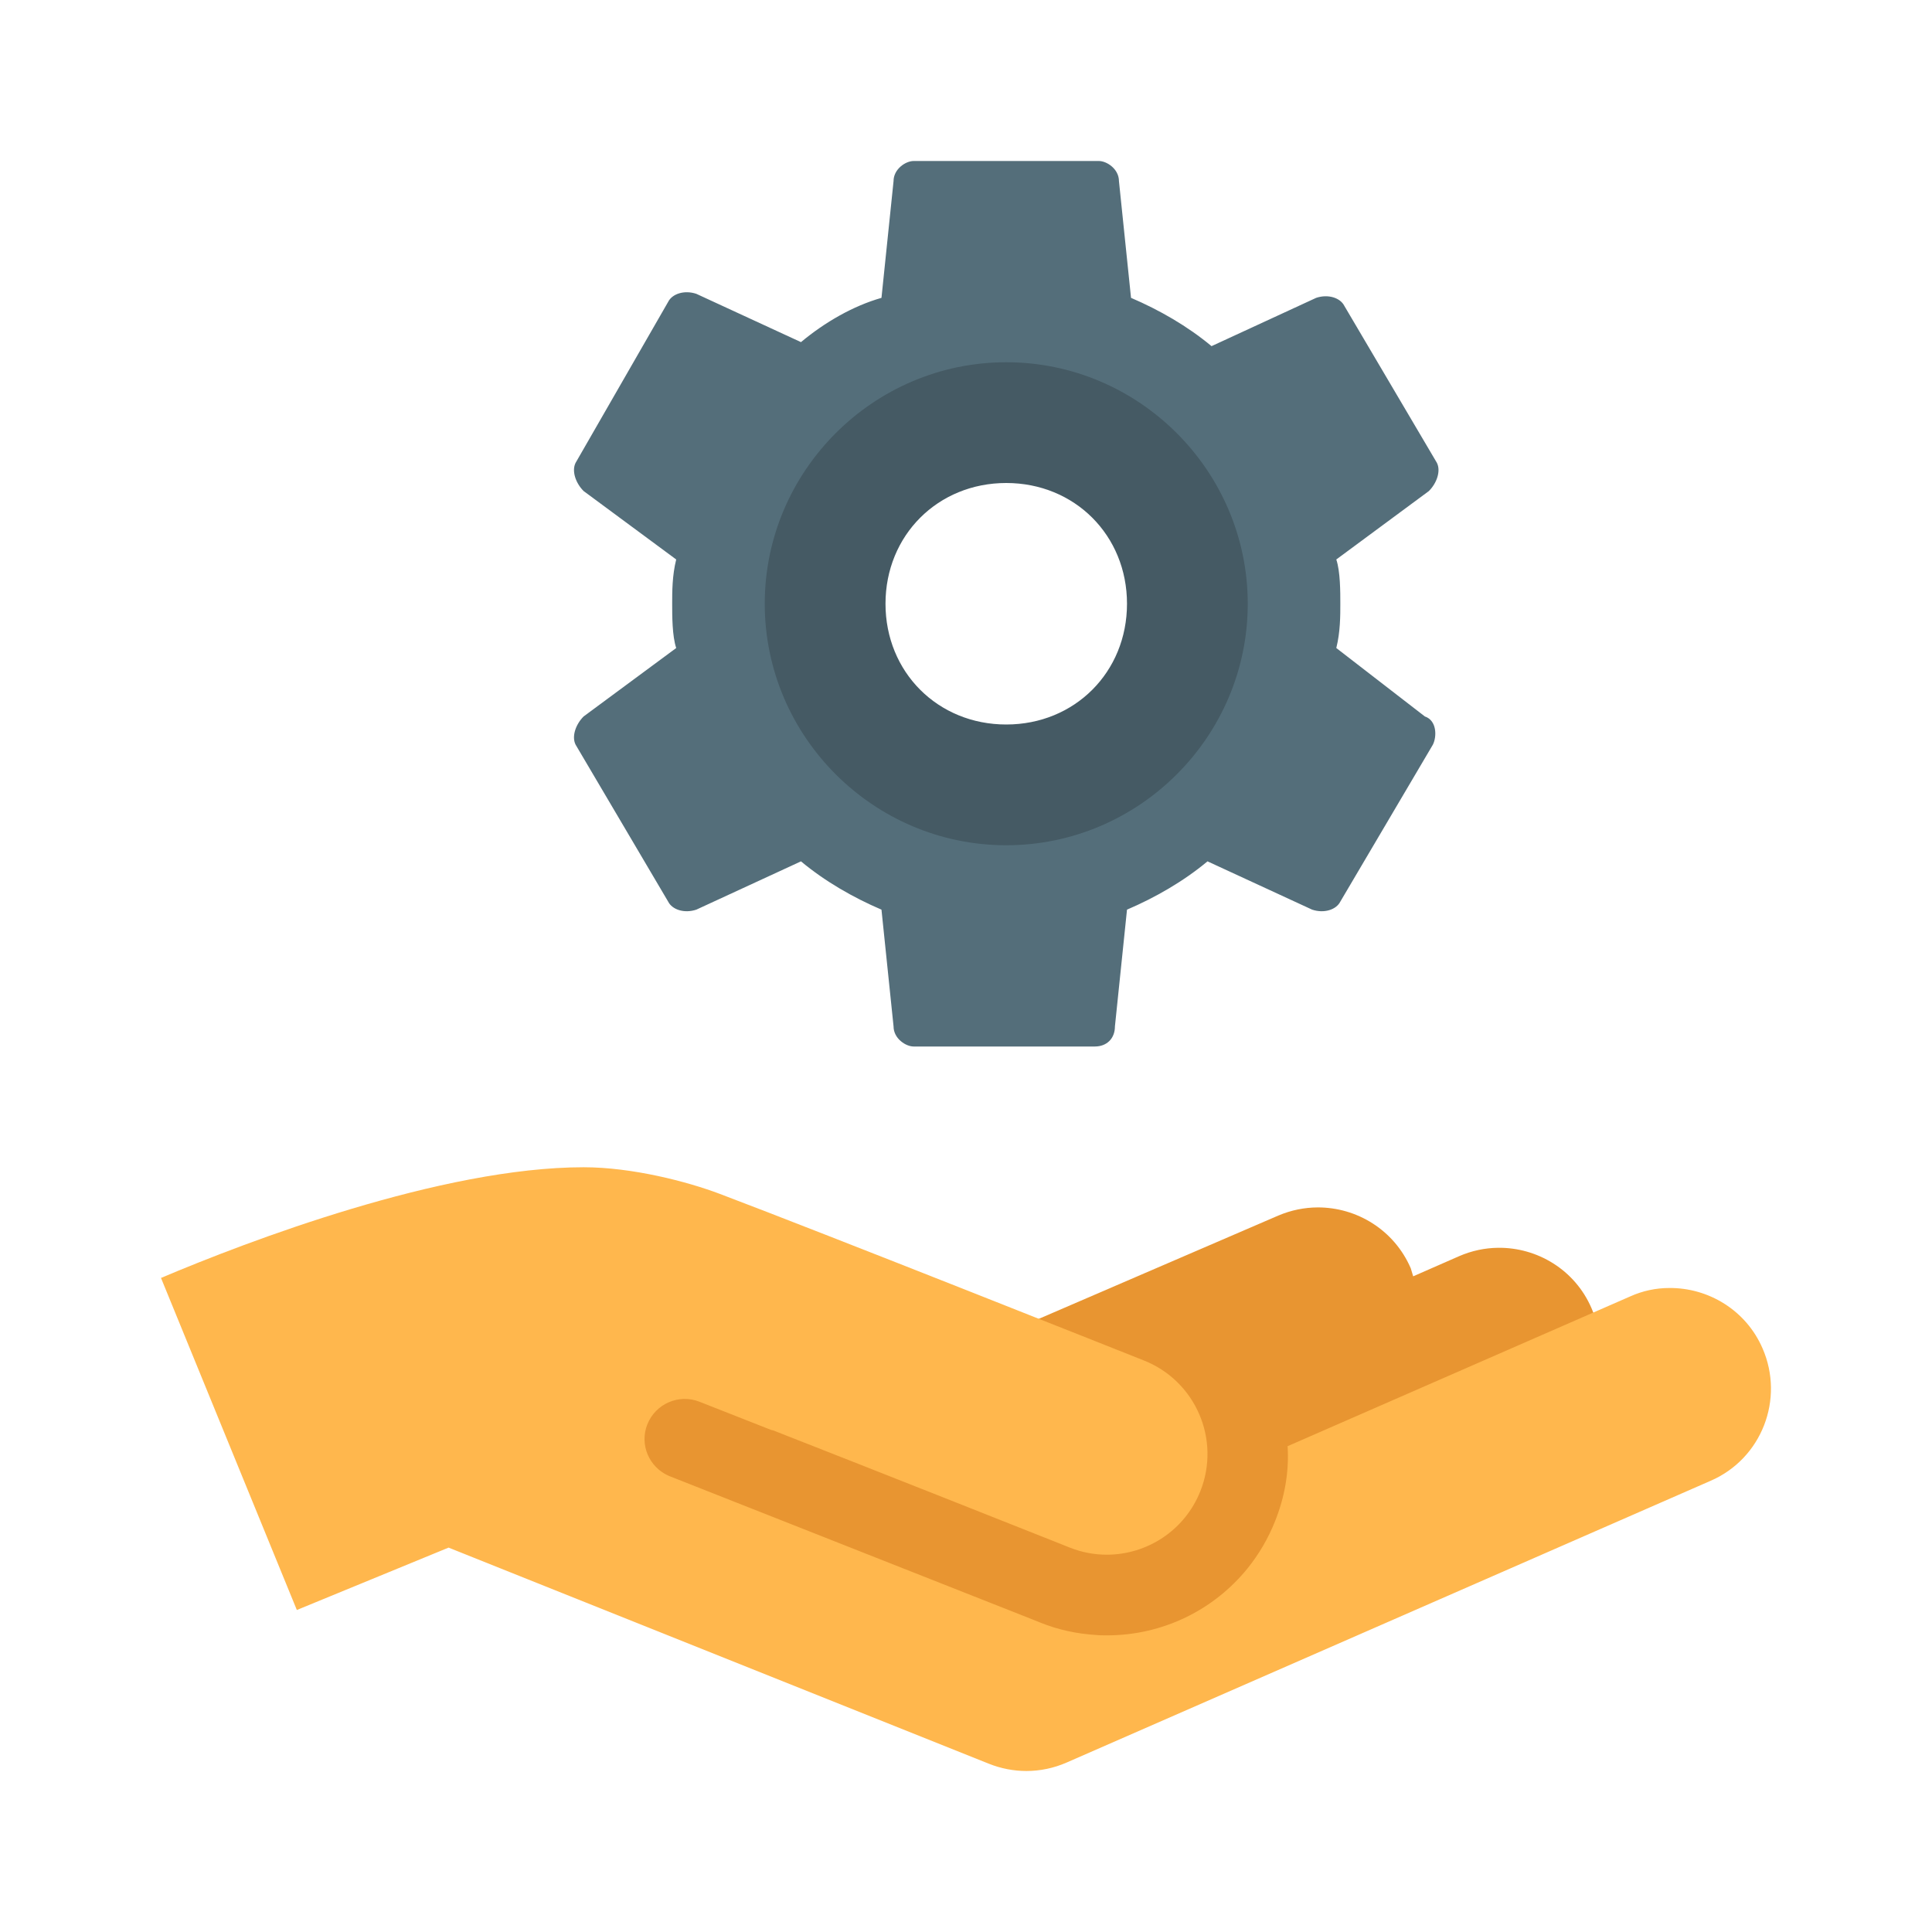
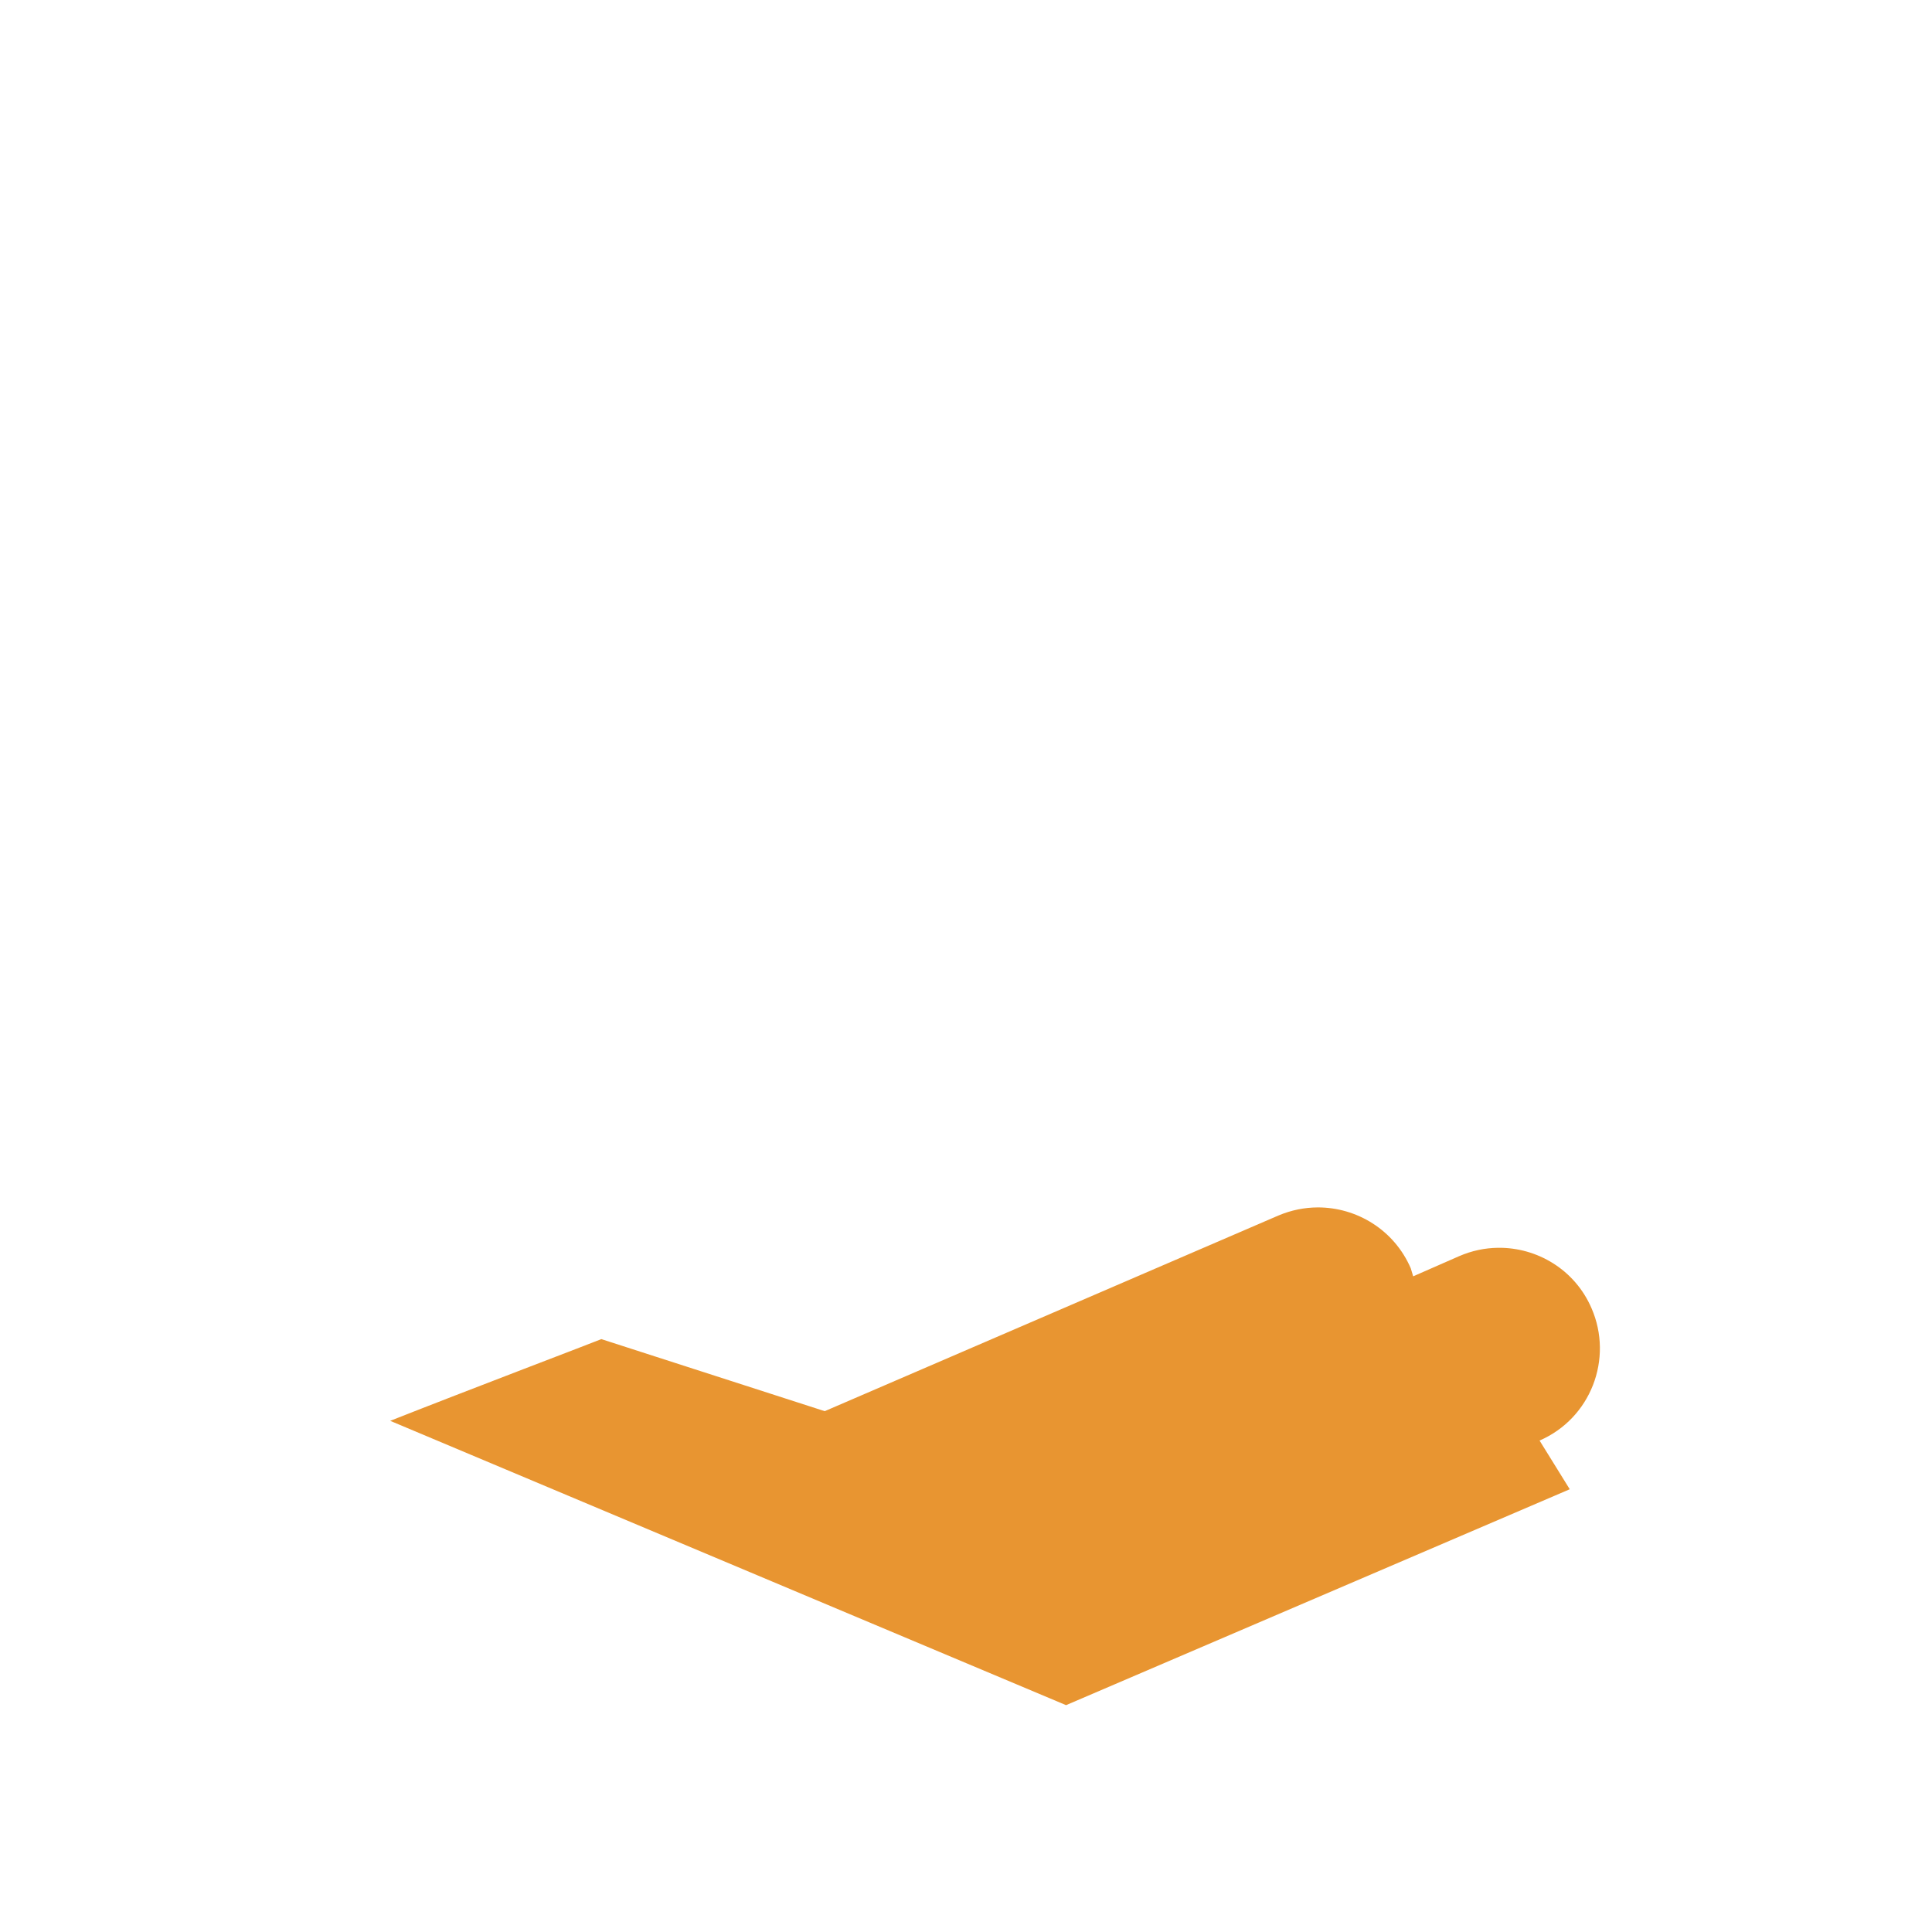
<svg xmlns="http://www.w3.org/2000/svg" version="1.1" id="Layer_1" x="0px" y="0px" viewBox="0 0 48 48" style="enable-background:new 0 0 48 48;" xml:space="preserve">
-   <path style="fill:#546E7A;" d="M33.2,16.1c0.1-0.4,0.1-0.8,0.1-1.1s0-0.8-0.1-1.1l2.3-1.7c0.2-0.2,0.3-0.5,0.2-0.7l-2.3-3.9  c-0.1-0.2-0.4-0.3-0.7-0.2l-2.6,1.2c-0.6-0.5-1.3-0.9-2-1.2l-0.3-2.9c0-0.3-0.3-0.5-0.5-0.5h-4.6c-0.2,0-0.5,0.2-0.5,0.5l-0.3,2.9  c-0.7,0.2-1.4,0.6-2,1.1l-2.6-1.2c-0.3-0.1-0.6,0-0.7,0.2l-2.3,4c-0.1,0.2,0,0.5,0.2,0.7l2.3,1.7c-0.1,0.4-0.1,0.8-0.1,1.1  s0,0.8,0.1,1.1l-2.3,1.7c-0.2,0.2-0.3,0.5-0.2,0.7l2.3,3.9c0.1,0.2,0.4,0.3,0.7,0.2l2.6-1.2c0.6,0.5,1.3,0.9,2,1.2l0.3,2.9  c0,0.3,0.3,0.5,0.5,0.5h4.5c0.3,0,0.5-0.2,0.5-0.5l0.3-2.9c0.7-0.3,1.4-0.7,2-1.2l2.6,1.2c0.3,0.1,0.6,0,0.7-0.2l2.3-3.9  c0.1-0.2,0.1-0.6-0.2-0.7L33.2,16.1z M25,20.2c-2.9,0-5.2-2.3-5.2-5.2s2.3-5.2,5.2-5.2s5.2,2.3,5.2,5.2S27.9,20.2,25,20.2" />
-   <path style="fill:#455A64;" d="M25,9c-3.3,0-6,2.7-6,6s2.7,6,6,6s6-2.7,6-6S28.3,9,25,9 M25,18c-1.7,0-3-1.3-3-3s1.3-3,3-3  c1.7,0,3,1.3,3,3S26.7,18,25,18" />
  <path style="fill:#E89531;" d="M39.54,32.5c-0.412-0.953-1.348-1.511-2.322-1.499c-0.325,0.004-0.653,0.072-0.968,0.209l-1.14,0.5  c-0.02-0.07-0.04-0.13-0.06-0.2c-0.412-0.953-1.342-1.517-2.318-1.512C32.408,30,32.078,30.065,31.76,30.2l-3.34,1.44l-7.93,3.42  l-5.55-1.79c-0.18,0.076-3.243,1.24-5.246,2.03l16.792,7.064L39,37l-0.75-1.21C39.52,35.24,40.09,33.76,39.54,32.5z" />
-   <path style="fill:#FFB74D;" d="M43.79,33.5c-0.41-0.95-1.35-1.51-2.32-1.5c-0.33,0-0.66,0.07-0.97,0.21l-8.51,3.72  c0.04,0.63-0.07,1.26-0.31,1.86c-0.17,0.43-0.4,0.82-0.68,1.17c-0.84,1.04-2.11,1.67-3.5,1.67c-0.09,0-0.19,0-0.28-0.01  c-0.47-0.03-0.94-0.13-1.38-0.31l-0.2-0.08c-0.291-0.116-5.427-2.143-9.022-3.562c-0.492-0.214-0.734-0.776-0.536-1.278  c0.203-0.514,0.784-0.767,1.297-0.564l1.784,0.702c0.016,0.005,0.029,0.003,0.045,0.009c2.746,1.076,6.089,2.403,7.074,2.794  l0.094,0.037c0,0,0.001,0.001,0.001,0.001c0.122,0.048,0.191,0.076,0.198,0.079c0.303,0.121,0.616,0.178,0.923,0.178  c0.994,0,1.934-0.597,2.324-1.577c0.511-1.283-0.116-2.736-1.399-3.247c-0.322-0.128-7.912-3.147-10.541-4.141  C17.076,29.356,15.705,29,14.5,29c-3.523,0-8.342,1.836-10.5,2.75L7.375,40l3.77-1.55l13.425,5.37c0.3,0.12,0.62,0.18,0.93,0.18  c0.34,0,0.68-0.07,1-0.21l16-7C43.77,36.24,44.34,34.76,43.79,33.5z" />
</svg>